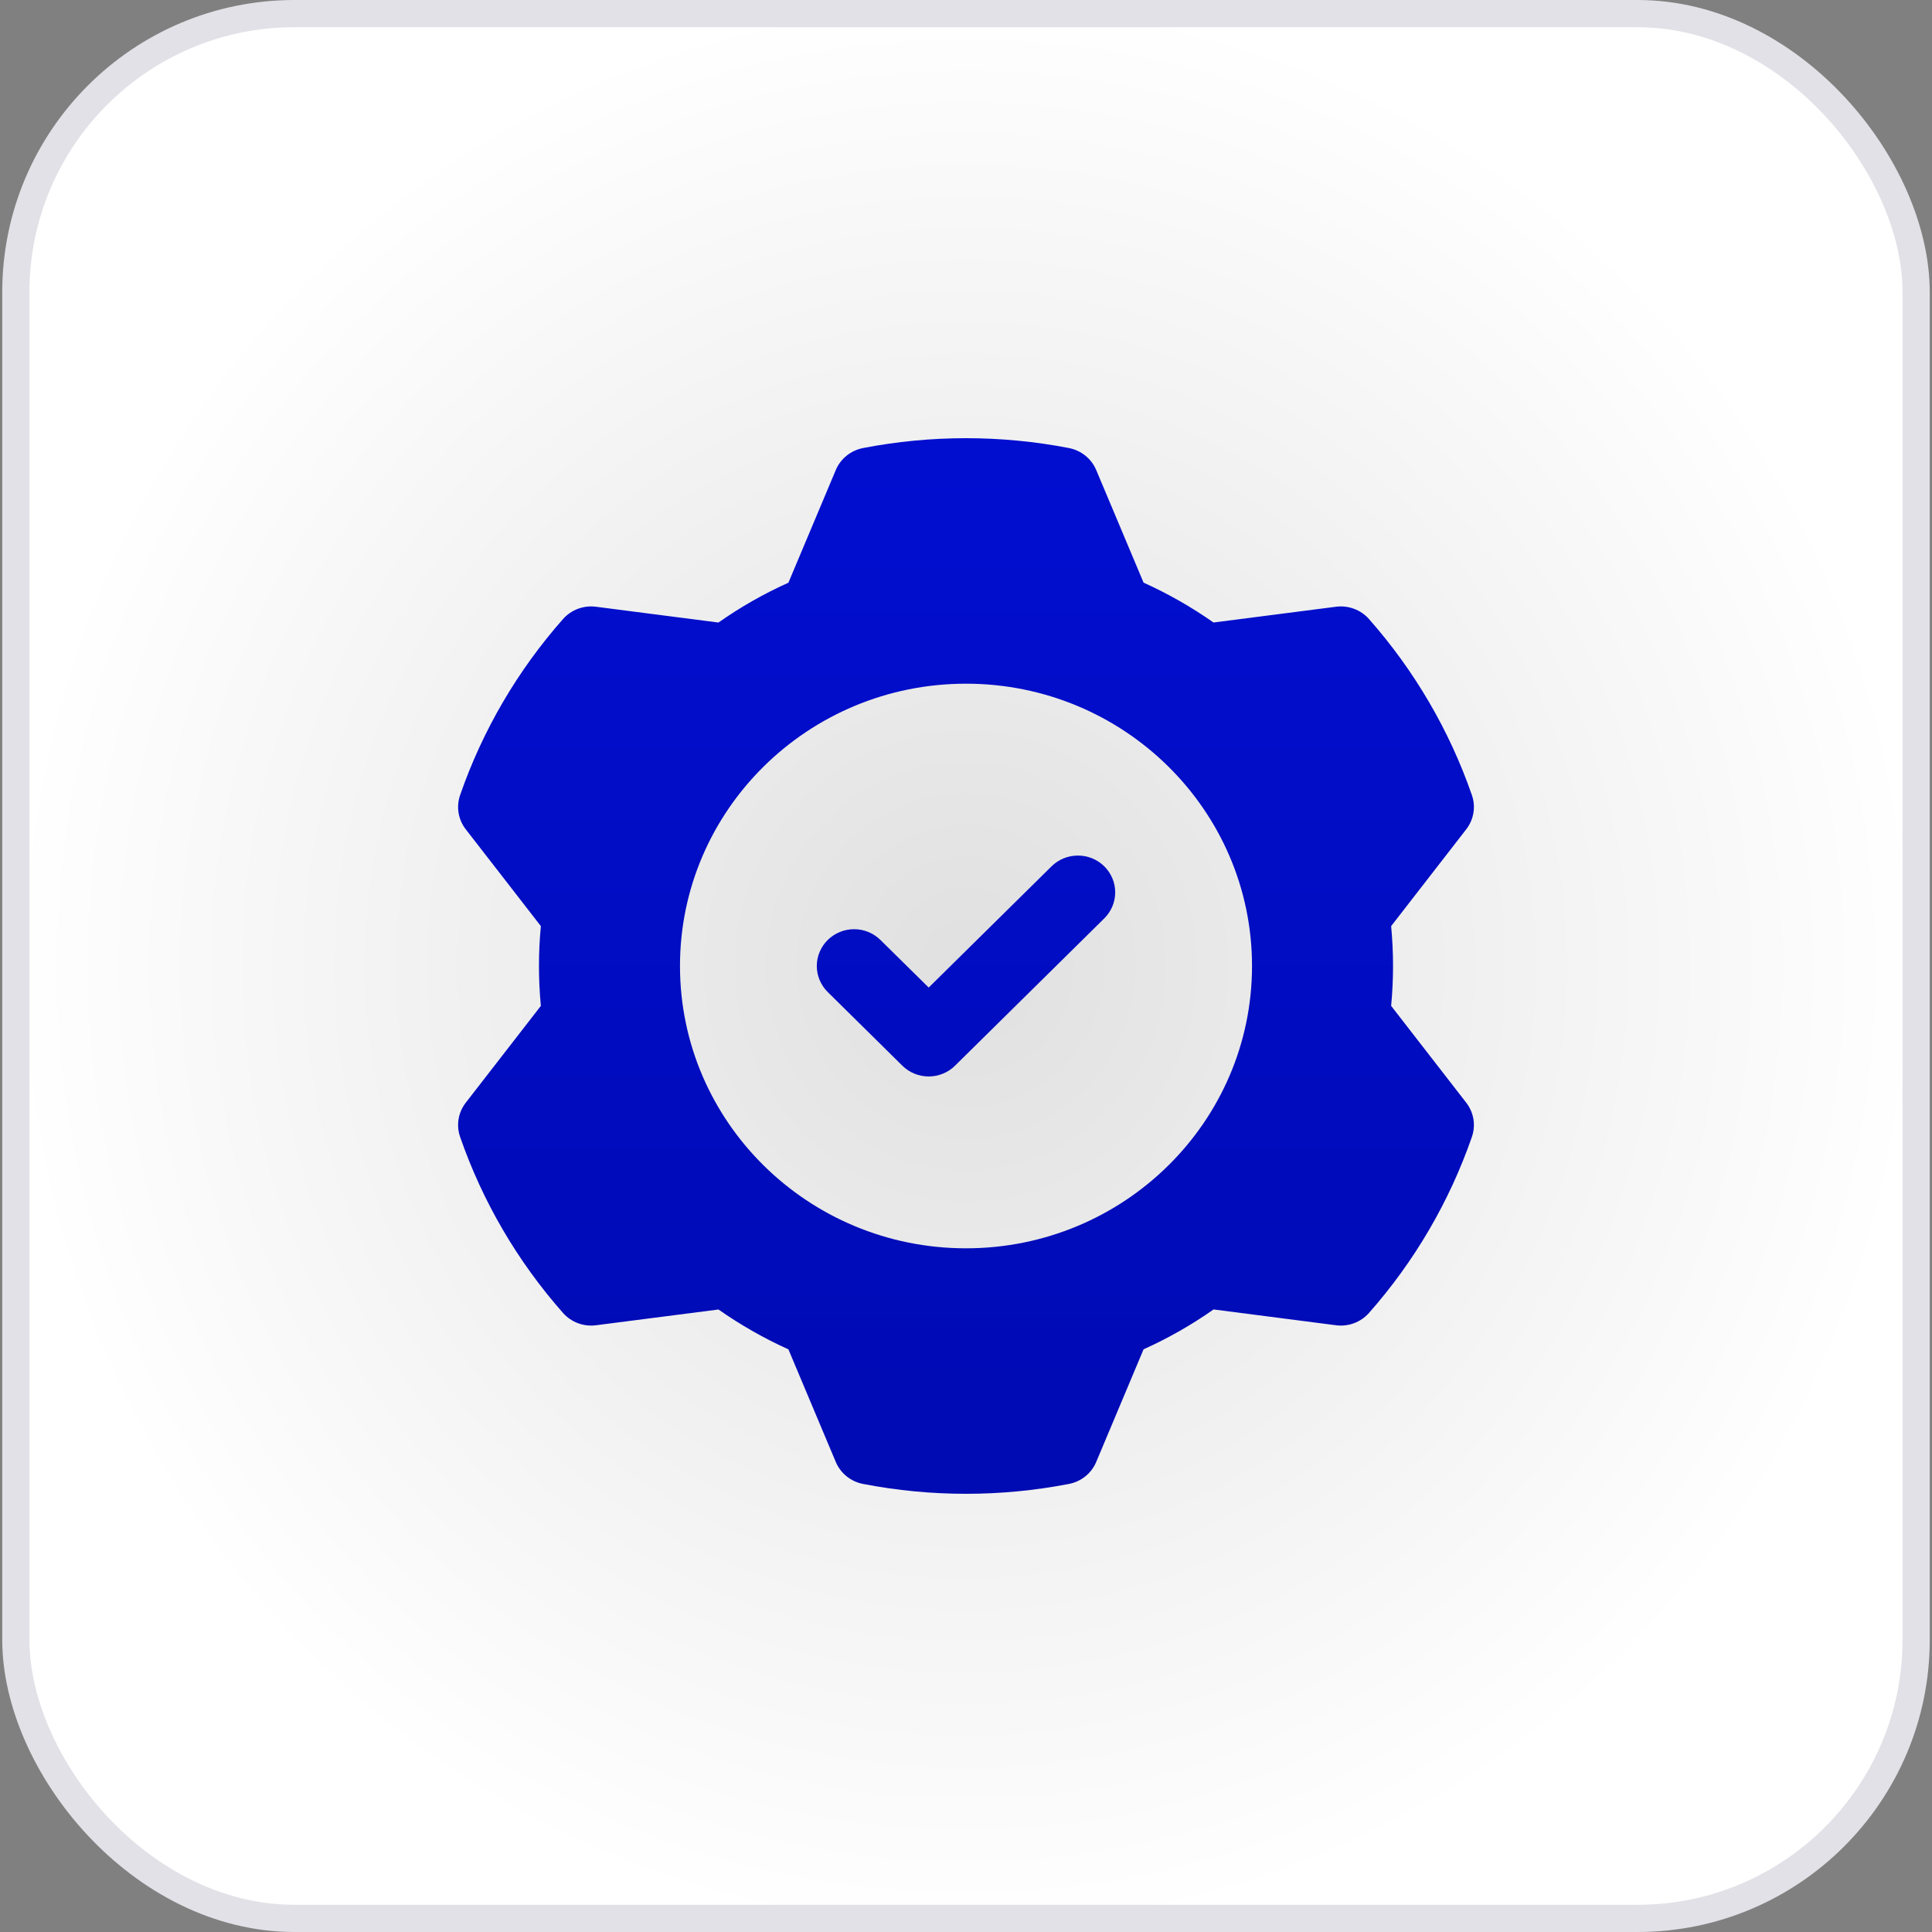
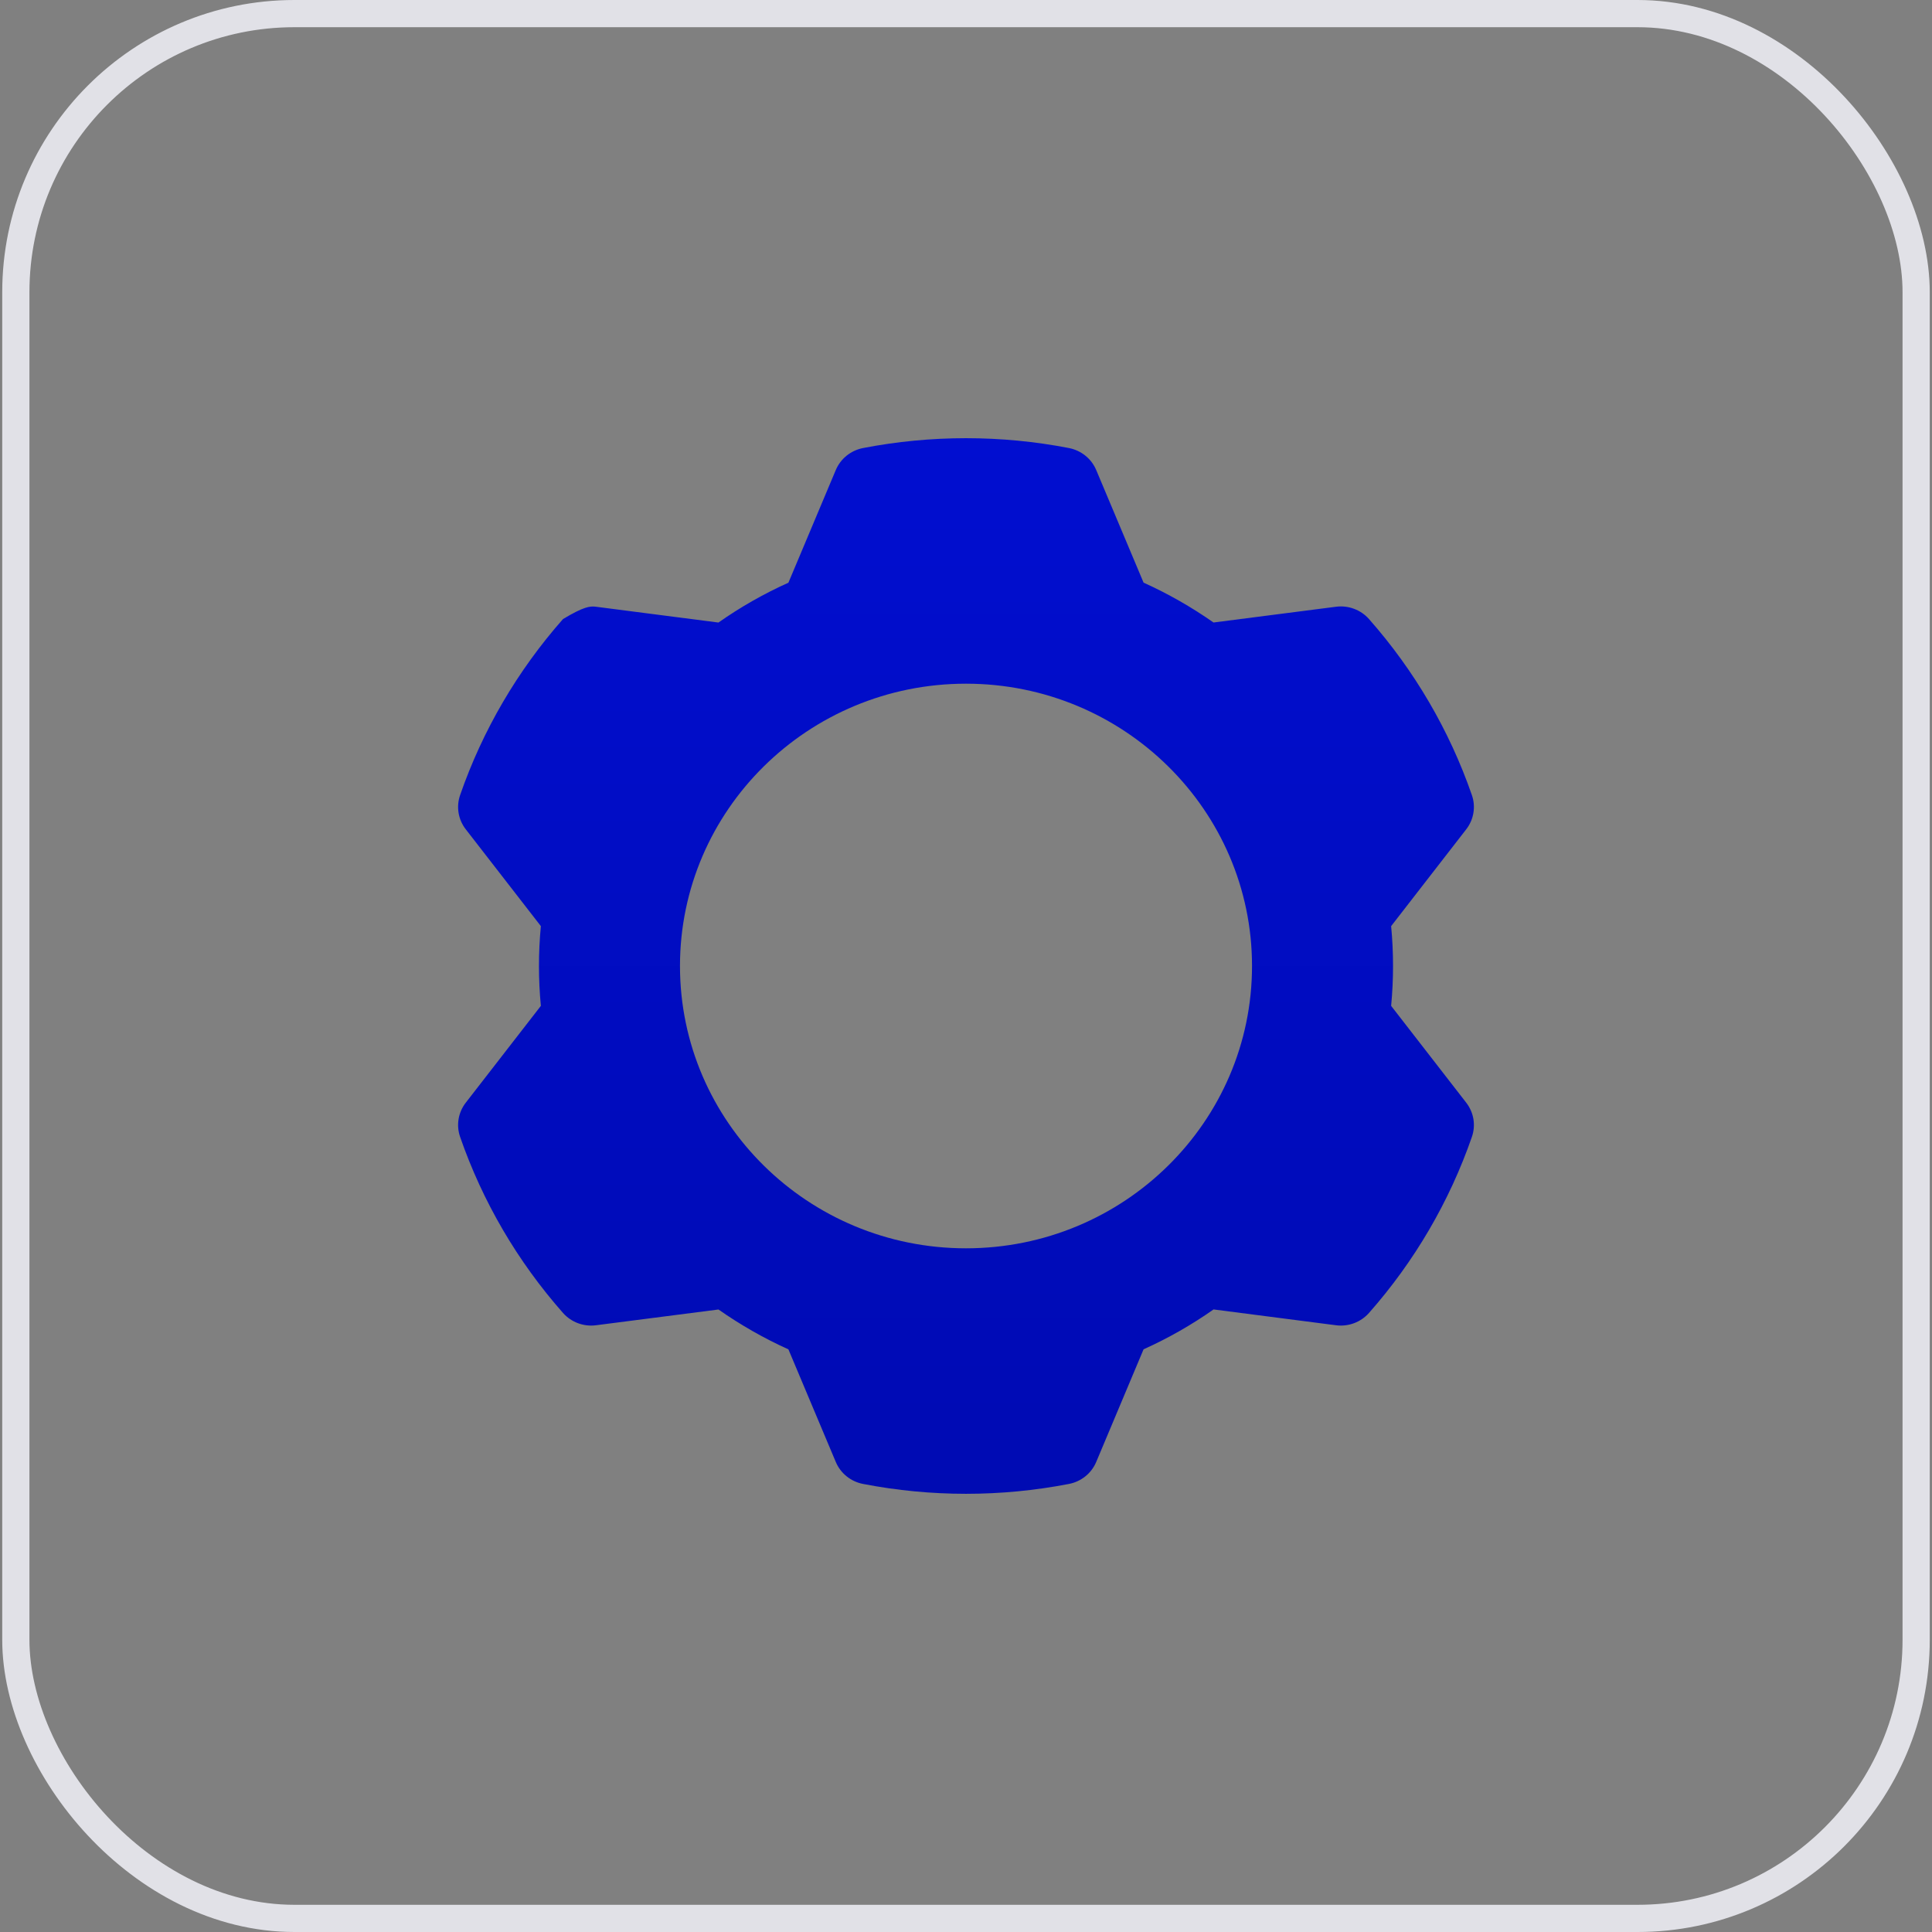
<svg xmlns="http://www.w3.org/2000/svg" width="97" height="97" viewBox="0 0 97 97" fill="none">
  <rect x="0" y="0" width="97" height="97" fill="#808080" stroke="none" />
-   <rect x="0.795" y="0.683" width="95.409" height="95.634" rx="13.989" fill="url(#paint0_radial_226_3317)" />
  <rect x="0.795" y="0.683" width="95.409" height="95.634" rx="13.989" stroke="#E1E1E7" stroke-width="1.366" />
-   <path fill-rule="evenodd" clip-rule="evenodd" d="M55.038 23.6L57.415 29.252C58.647 29.809 59.823 30.48 60.927 31.254L67.075 30.463C67.381 30.423 67.692 30.458 67.981 30.566C68.27 30.673 68.528 30.849 68.731 31.079C71.016 33.667 72.771 36.668 73.898 39.916C74.103 40.501 73.995 41.149 73.613 41.64L69.845 46.498C69.972 47.83 69.972 49.17 69.845 50.502L73.613 55.36C73.801 55.602 73.926 55.886 73.976 56.187C74.025 56.487 73.999 56.795 73.898 57.084C72.771 60.332 71.016 63.333 68.731 65.921C68.528 66.15 68.27 66.327 67.981 66.434C67.692 66.542 67.381 66.577 67.075 66.537C67.075 66.537 60.927 65.746 60.929 65.743C59.825 66.52 58.649 67.19 57.415 67.745L55.038 73.4C54.92 73.681 54.733 73.929 54.494 74.122C54.255 74.314 53.972 74.446 53.669 74.504C50.256 75.165 46.744 75.165 43.331 74.504C43.028 74.446 42.745 74.314 42.506 74.122C42.267 73.929 42.08 73.681 41.962 73.4L39.584 67.748C38.353 67.191 37.178 66.52 36.073 65.746L29.925 66.537C29.619 66.577 29.307 66.542 29.018 66.434C28.73 66.327 28.472 66.15 28.269 65.921C25.983 63.333 24.229 60.332 23.102 57.084C23.001 56.795 22.975 56.487 23.024 56.187C23.074 55.886 23.198 55.602 23.387 55.36L27.155 50.502C27.028 49.17 27.028 47.83 27.155 46.498L23.387 41.64C23.198 41.398 23.074 41.114 23.024 40.813C22.975 40.513 23.001 40.205 23.102 39.916C24.229 36.668 25.983 33.667 28.269 31.079C28.472 30.849 28.73 30.673 29.018 30.566C29.307 30.458 29.619 30.423 29.925 30.463C29.925 30.463 36.073 31.254 36.071 31.256C37.175 30.48 38.351 29.81 39.584 29.255L41.962 23.6C42.08 23.319 42.267 23.071 42.506 22.878C42.745 22.686 43.028 22.554 43.331 22.495C46.744 21.835 50.256 21.835 53.669 22.495C53.972 22.554 54.255 22.686 54.494 22.878C54.733 23.071 54.92 23.319 55.038 23.6ZM48.5 34.326C40.573 34.326 34.14 40.676 34.14 48.5C34.14 56.324 40.573 62.674 48.5 62.674C56.426 62.674 62.86 56.324 62.86 48.5C62.86 40.676 56.426 34.326 48.5 34.326Z" fill="url(#paint1_linear_226_3317)" />
-   <path fill-rule="evenodd" clip-rule="evenodd" d="M41.557 49.806C41.383 49.635 41.246 49.431 41.152 49.207C41.057 48.983 41.009 48.743 41.009 48.5C41.009 48.257 41.057 48.017 41.152 47.793C41.246 47.569 41.383 47.365 41.557 47.194C41.731 47.022 41.938 46.886 42.165 46.793C42.392 46.7 42.635 46.652 42.881 46.652C43.127 46.652 43.37 46.7 43.597 46.793C43.824 46.886 44.031 47.022 44.205 47.194L46.627 49.582L52.795 43.496C52.969 43.324 53.175 43.188 53.403 43.095C53.63 43.002 53.873 42.955 54.119 42.955C54.365 42.955 54.608 43.002 54.835 43.095C55.062 43.188 55.269 43.324 55.443 43.496C55.616 43.667 55.754 43.871 55.848 44.095C55.942 44.319 55.991 44.56 55.991 44.802C55.991 45.045 55.942 45.285 55.848 45.509C55.754 45.734 55.616 45.937 55.443 46.109L47.95 53.504C47.777 53.676 47.571 53.812 47.343 53.905C47.116 53.998 46.873 54.046 46.627 54.046C46.381 54.046 46.138 53.998 45.91 53.905C45.683 53.812 45.477 53.676 45.303 53.504L41.557 49.806Z" fill="url(#paint2_linear_226_3317)" />
+   <path fill-rule="evenodd" clip-rule="evenodd" d="M55.038 23.6L57.415 29.252C58.647 29.809 59.823 30.48 60.927 31.254L67.075 30.463C67.381 30.423 67.692 30.458 67.981 30.566C68.27 30.673 68.528 30.849 68.731 31.079C71.016 33.667 72.771 36.668 73.898 39.916C74.103 40.501 73.995 41.149 73.613 41.64L69.845 46.498C69.972 47.83 69.972 49.17 69.845 50.502L73.613 55.36C73.801 55.602 73.926 55.886 73.976 56.187C74.025 56.487 73.999 56.795 73.898 57.084C72.771 60.332 71.016 63.333 68.731 65.921C68.528 66.15 68.27 66.327 67.981 66.434C67.692 66.542 67.381 66.577 67.075 66.537C67.075 66.537 60.927 65.746 60.929 65.743C59.825 66.52 58.649 67.19 57.415 67.745L55.038 73.4C54.92 73.681 54.733 73.929 54.494 74.122C54.255 74.314 53.972 74.446 53.669 74.504C50.256 75.165 46.744 75.165 43.331 74.504C43.028 74.446 42.745 74.314 42.506 74.122C42.267 73.929 42.08 73.681 41.962 73.4L39.584 67.748C38.353 67.191 37.178 66.52 36.073 65.746L29.925 66.537C29.619 66.577 29.307 66.542 29.018 66.434C28.73 66.327 28.472 66.15 28.269 65.921C25.983 63.333 24.229 60.332 23.102 57.084C23.001 56.795 22.975 56.487 23.024 56.187C23.074 55.886 23.198 55.602 23.387 55.36L27.155 50.502C27.028 49.17 27.028 47.83 27.155 46.498L23.387 41.64C23.198 41.398 23.074 41.114 23.024 40.813C22.975 40.513 23.001 40.205 23.102 39.916C24.229 36.668 25.983 33.667 28.269 31.079C29.307 30.458 29.619 30.423 29.925 30.463C29.925 30.463 36.073 31.254 36.071 31.256C37.175 30.48 38.351 29.81 39.584 29.255L41.962 23.6C42.08 23.319 42.267 23.071 42.506 22.878C42.745 22.686 43.028 22.554 43.331 22.495C46.744 21.835 50.256 21.835 53.669 22.495C53.972 22.554 54.255 22.686 54.494 22.878C54.733 23.071 54.92 23.319 55.038 23.6ZM48.5 34.326C40.573 34.326 34.14 40.676 34.14 48.5C34.14 56.324 40.573 62.674 48.5 62.674C56.426 62.674 62.86 56.324 62.86 48.5C62.86 40.676 56.426 34.326 48.5 34.326Z" fill="url(#paint1_linear_226_3317)" />
  <defs>
    <radialGradient id="paint0_radial_226_3317" cx="0" cy="0" r="1" gradientUnits="userSpaceOnUse" gradientTransform="translate(48.5 48.5) rotate(90) scale(48.5 48.388)">
      <stop stop-color="#E0E0E0" />
      <stop offset="1" stop-color="white" />
    </radialGradient>
    <linearGradient id="paint1_linear_226_3317" x1="48.5" y1="22" x2="48.5" y2="75" gradientUnits="userSpaceOnUse">
      <stop stop-color="#010ED0" />
      <stop offset="1" stop-color="#000BB3" />
    </linearGradient>
    <linearGradient id="paint2_linear_226_3317" x1="48.5" y1="22" x2="48.5" y2="75" gradientUnits="userSpaceOnUse">
      <stop stop-color="#010ED0" />
      <stop offset="1" stop-color="#000BB3" />
    </linearGradient>
  </defs>
</svg>